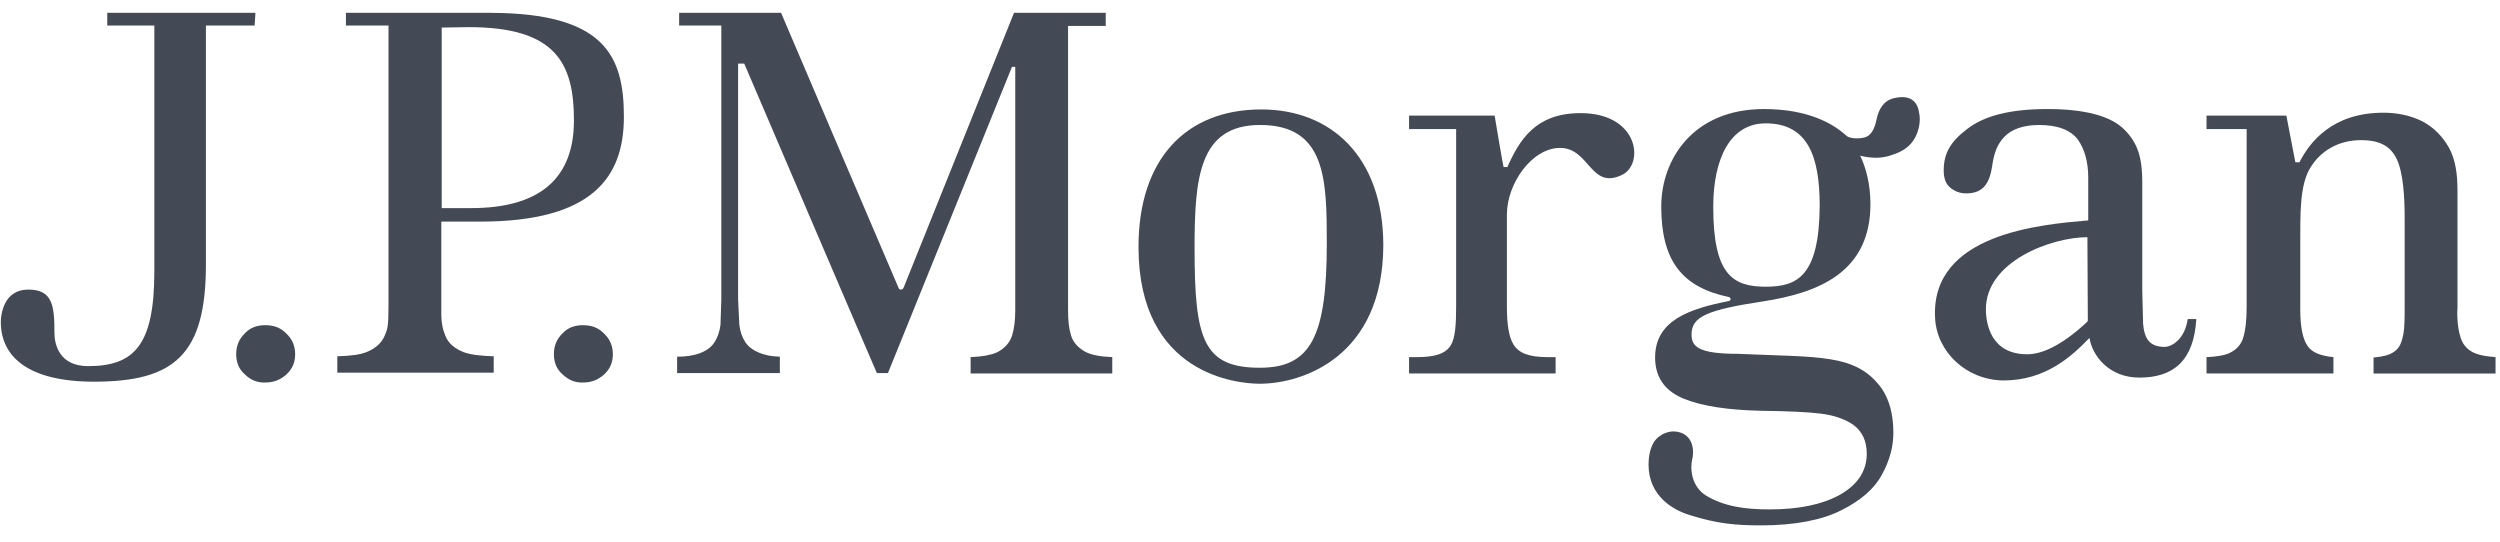
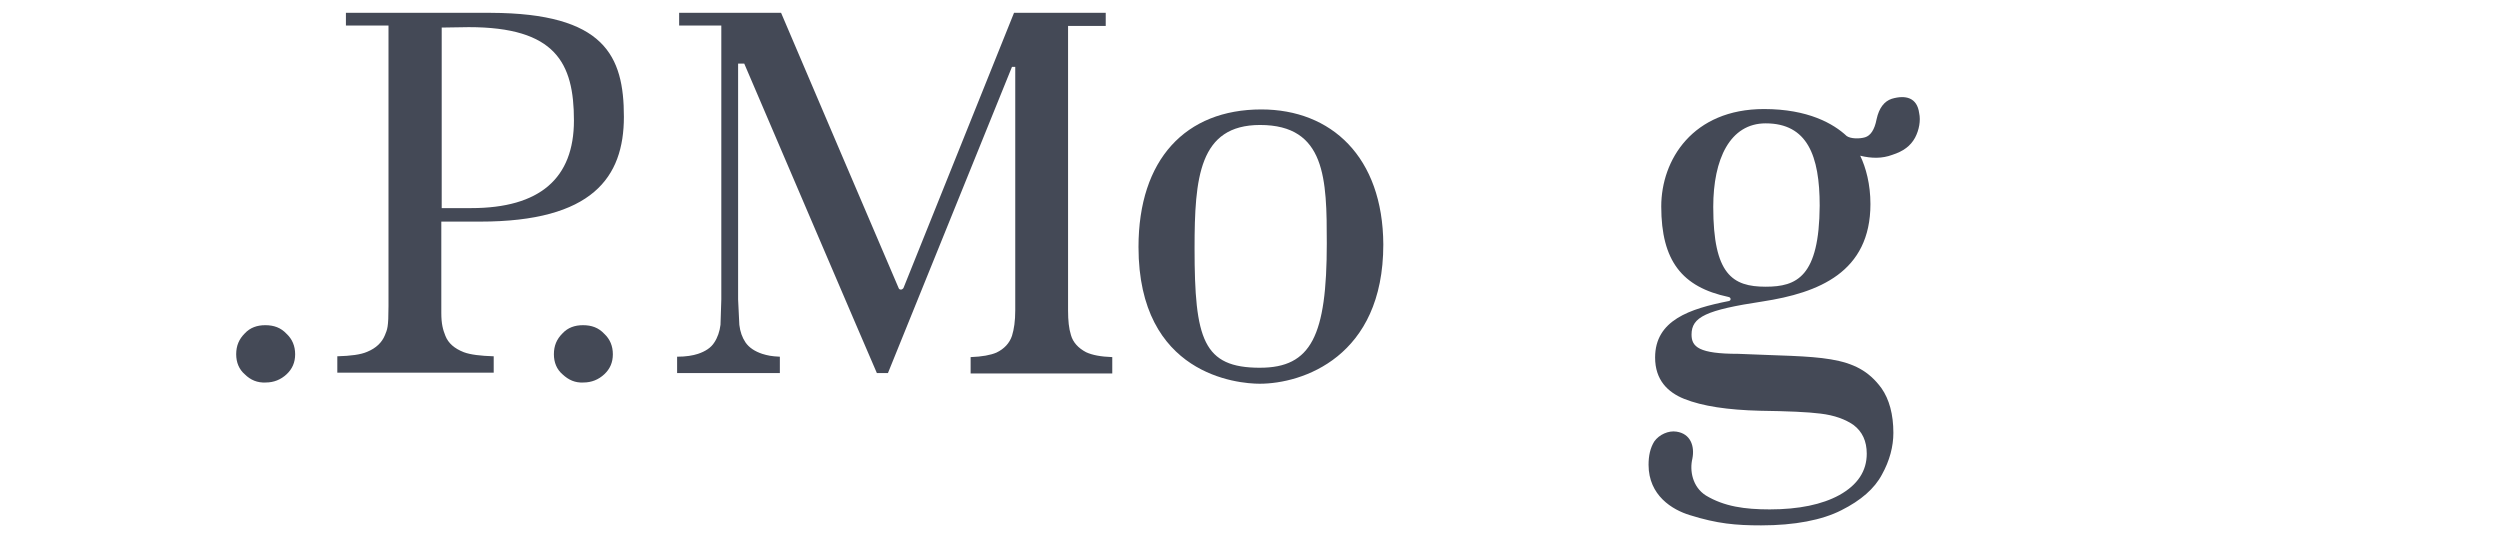
<svg xmlns="http://www.w3.org/2000/svg" width="120" height="26" viewBox="0 0 120 26" fill="none">
  <g clip-path="url(#clip0_1_28447)">
-     <path d="M12.261 0.616H5.148V1.225H7.408V13.035C7.408 16.592 6.425 17.574 4.225 17.574C2.849 17.574 2.613 16.533 2.613 15.982C2.613 14.686 2.535 13.899 1.356 13.899C0.177 13.899 0.039 15.098 0.039 15.452C0.039 17.083 1.297 18.321 4.519 18.321C8.371 18.321 9.884 17.024 9.884 12.701V1.225H12.222L12.261 0.616Z" fill="#444956" />
    <path d="M12.732 15.609C12.339 15.609 12.005 15.727 11.75 16.002C11.475 16.277 11.337 16.591 11.337 17.004C11.337 17.397 11.475 17.731 11.75 17.967C12.025 18.242 12.359 18.38 12.752 18.36C13.145 18.36 13.479 18.222 13.754 17.967C14.029 17.712 14.167 17.397 14.167 17.004C14.167 16.611 14.029 16.277 13.754 16.022C13.479 15.727 13.146 15.609 12.734 15.609" fill="#444956" />
    <path d="M27.982 15.609C27.589 15.609 27.255 15.727 27 16.002C26.724 16.277 26.587 16.591 26.587 17.004C26.587 17.397 26.724 17.731 27 17.967C27.294 18.242 27.609 18.38 28.002 18.36C28.395 18.36 28.729 18.222 29.004 17.967C29.279 17.712 29.417 17.397 29.417 17.004C29.417 16.611 29.279 16.277 29.004 16.022C28.729 15.727 28.396 15.609 27.984 15.609" fill="#444956" />
    <path d="M23.56 0.616H16.604V1.225H18.648V14.685C18.648 15.746 18.589 15.805 18.471 16.1C18.333 16.434 18.058 16.709 17.626 16.886C17.311 17.024 16.84 17.083 16.191 17.102V17.888H23.698V17.102C23.069 17.083 22.578 17.024 22.263 16.906C21.811 16.729 21.517 16.473 21.379 16.12C21.261 15.825 21.183 15.55 21.183 15.019V10.637H23.049C28.433 10.637 29.947 8.515 29.947 5.607C29.947 2.679 29.023 0.636 23.56 0.616ZM22.617 9.989H21.202V1.323L22.499 1.303C26.665 1.303 27.549 3.013 27.549 5.783C27.549 8.554 25.918 9.989 22.617 9.989Z" fill="#444956" />
    <path d="M51.405 16.081C51.307 15.766 51.267 15.393 51.267 14.902V1.245H53.075V0.616H48.673C48.614 0.773 43.368 13.821 43.368 13.821C43.348 13.861 43.289 13.9 43.25 13.9C43.191 13.9 43.151 13.88 43.132 13.821C43.132 13.821 37.551 0.773 37.492 0.616H32.599V1.225H34.623V14.371L34.584 15.59C34.545 15.904 34.446 16.199 34.289 16.435C34.132 16.69 33.857 16.867 33.503 16.985C33.267 17.063 32.933 17.122 32.501 17.122V17.908H37.433V17.122C37.021 17.103 36.844 17.063 36.588 16.985C36.234 16.867 35.959 16.69 35.783 16.435C35.625 16.199 35.527 15.924 35.488 15.59L35.429 14.371V3.053H35.724C35.724 3.053 42.012 17.751 42.09 17.908H42.621L48.575 3.209H48.732V14.901C48.732 15.412 48.673 15.805 48.575 16.12C48.457 16.473 48.201 16.748 47.828 16.925C47.553 17.043 47.14 17.122 46.59 17.141V17.927H53.389V17.141C52.839 17.122 52.426 17.043 52.132 16.906C51.758 16.709 51.503 16.434 51.404 16.08" fill="#444956" />
    <path d="M60.544 5.253C56.908 5.253 54.648 7.65 54.648 11.856C54.648 18.006 59.423 18.419 60.465 18.419C62.509 18.419 66.399 17.141 66.399 11.737C66.379 7.532 63.902 5.253 60.542 5.253M60.483 17.652C57.752 17.652 57.339 16.296 57.339 11.914C57.339 8.534 57.555 5.999 60.483 5.999C63.647 5.999 63.686 8.613 63.686 11.678C63.686 16.119 62.939 17.651 60.483 17.651" fill="#444956" />
-     <path d="M75.869 5.43C73.707 5.43 72.941 6.707 72.351 8.024C72.351 8.024 72.194 8.004 72.174 8.024C72.155 8.024 71.742 5.548 71.742 5.548H67.635V6.196H69.895V14.705C69.895 15.55 69.855 16.218 69.639 16.572C69.384 16.984 68.873 17.142 68.008 17.142H67.635V17.927H74.67V17.142H74.296C73.373 17.142 72.901 16.945 72.645 16.532C72.429 16.179 72.331 15.589 72.331 14.705V10.303C72.331 8.81 73.53 7.1 74.886 7.1C76.301 7.1 76.34 9.124 77.853 8.397C78.934 7.886 78.678 5.43 75.868 5.43" fill="#444956" />
-     <path d="M103.909 16.651C103.163 16.651 102.927 16.238 102.868 15.531C102.868 15.531 102.829 13.959 102.829 13.939V8.771C102.829 7.651 102.652 6.904 101.984 6.236C101.335 5.568 100.078 5.234 98.27 5.234C96.521 5.234 95.243 5.548 94.418 6.197C93.612 6.806 93.298 7.376 93.298 8.181C93.298 8.555 93.396 8.83 93.612 9.007C93.829 9.184 94.064 9.282 94.379 9.282C95.086 9.282 95.479 8.928 95.617 8.005C95.715 7.317 95.872 6.924 96.206 6.57C96.56 6.197 97.13 6 97.877 6C98.761 6 99.39 6.236 99.743 6.708C100.058 7.16 100.235 7.769 100.235 8.516V10.579C97.975 10.775 92.649 11.208 92.885 15.275C92.964 16.867 94.359 18.243 96.167 18.262C98.171 18.262 99.429 17.122 100.294 16.219C100.431 17.083 101.237 18.125 102.691 18.125C104.322 18.125 105.305 17.319 105.423 15.315H105.01C104.892 16.179 104.342 16.631 103.909 16.651M100.215 15.354C100.215 15.393 100.215 15.433 100.176 15.452L100.117 15.511C98.918 16.612 97.995 17.005 97.307 17.005C95.578 17.005 95.323 15.57 95.323 14.843C95.323 12.544 98.466 11.385 100.196 11.385L100.215 15.354Z" fill="#444956" />
-     <path d="M118.293 16.572C118.587 16.965 119.039 17.083 119.786 17.142V17.928H113.93V17.162C114.363 17.122 114.697 17.044 114.913 16.886C115.208 16.69 115.286 16.395 115.365 16.022C115.424 15.707 115.424 15.216 115.424 14.548V10.5C115.424 9.518 115.365 8.28 115.031 7.611C114.736 7.022 114.245 6.727 113.321 6.727C112.28 6.727 111.376 7.218 110.865 8.103C110.393 8.928 110.413 10.245 110.413 11.6V14.862C110.413 15.687 110.531 16.277 110.767 16.611C110.983 16.925 111.396 17.082 112.005 17.142V17.927H105.913V17.142C106.385 17.122 106.738 17.063 106.974 16.965C107.328 16.807 107.583 16.552 107.682 16.179C107.78 15.864 107.839 15.393 107.839 14.725V6.196H105.913V5.548H109.745L110.177 7.788H110.374C110.865 6.825 111.946 5.41 114.402 5.41C115.09 5.41 115.719 5.548 116.269 5.823C116.799 6.098 117.232 6.53 117.546 7.081C117.86 7.65 117.959 8.338 117.959 9.144V14.744C117.919 15.354 117.998 16.179 118.293 16.572Z" fill="#444956" />
    <path d="M90.803 4.742C90.45 4.86 90.194 5.175 90.076 5.725C89.978 6.236 89.782 6.511 89.526 6.589C89.271 6.668 88.838 6.668 88.642 6.53C88.013 5.941 86.795 5.234 84.672 5.234C81.253 5.234 79.74 7.67 79.74 9.91C79.74 12.524 80.742 13.781 82.963 14.253C83.1 14.273 83.1 14.43 82.983 14.45C81.096 14.823 79.445 15.373 79.445 17.161C79.445 18.242 80.055 18.831 80.84 19.146C81.725 19.5 82.943 19.677 84.476 19.716C85.812 19.735 86.775 19.775 87.384 19.853C88.052 19.932 88.583 20.128 88.976 20.404C89.388 20.718 89.604 21.17 89.604 21.779C89.604 22.604 89.172 23.273 88.288 23.764C87.463 24.216 86.343 24.451 84.947 24.451C83.749 24.451 82.766 24.314 81.882 23.783C81.234 23.371 81.096 22.585 81.234 22.015C81.351 21.425 81.155 20.816 80.467 20.718C80.094 20.659 79.642 20.855 79.406 21.189C79.21 21.504 79.131 21.877 79.131 22.31C79.131 23.783 80.271 24.471 81.115 24.727C82.432 25.139 83.316 25.218 84.535 25.218C86.146 25.218 87.463 24.962 88.386 24.491C89.329 24.019 89.978 23.449 90.332 22.781C90.705 22.113 90.882 21.425 90.882 20.777C90.882 19.893 90.685 19.166 90.312 18.635C89.094 16.965 87.345 17.161 83.434 16.984C81.548 16.984 81.194 16.65 81.194 16.061C81.194 15.216 81.882 14.882 84.613 14.469C87.286 14.057 89.781 13.074 89.781 9.793C89.781 8.849 89.565 8.044 89.29 7.474C89.84 7.611 90.351 7.611 90.823 7.435C91.373 7.258 91.707 7.002 91.923 6.609C92.12 6.236 92.198 5.784 92.12 5.43C92.021 4.683 91.471 4.546 90.803 4.742M84.751 13.762C83.159 13.762 82.236 13.172 82.236 9.93C82.236 7.631 83.041 5.921 84.751 5.921C86.755 5.921 87.345 7.474 87.345 9.871C87.325 13.29 86.244 13.762 84.751 13.762Z" fill="#444956" />
  </g>
  <defs>
    <clipPath id="clip0_1_28447">
      <rect width="120" height="24.77" fill="white" transform="translate(0 0.615)" />
    </clipPath>
  </defs>
</svg>